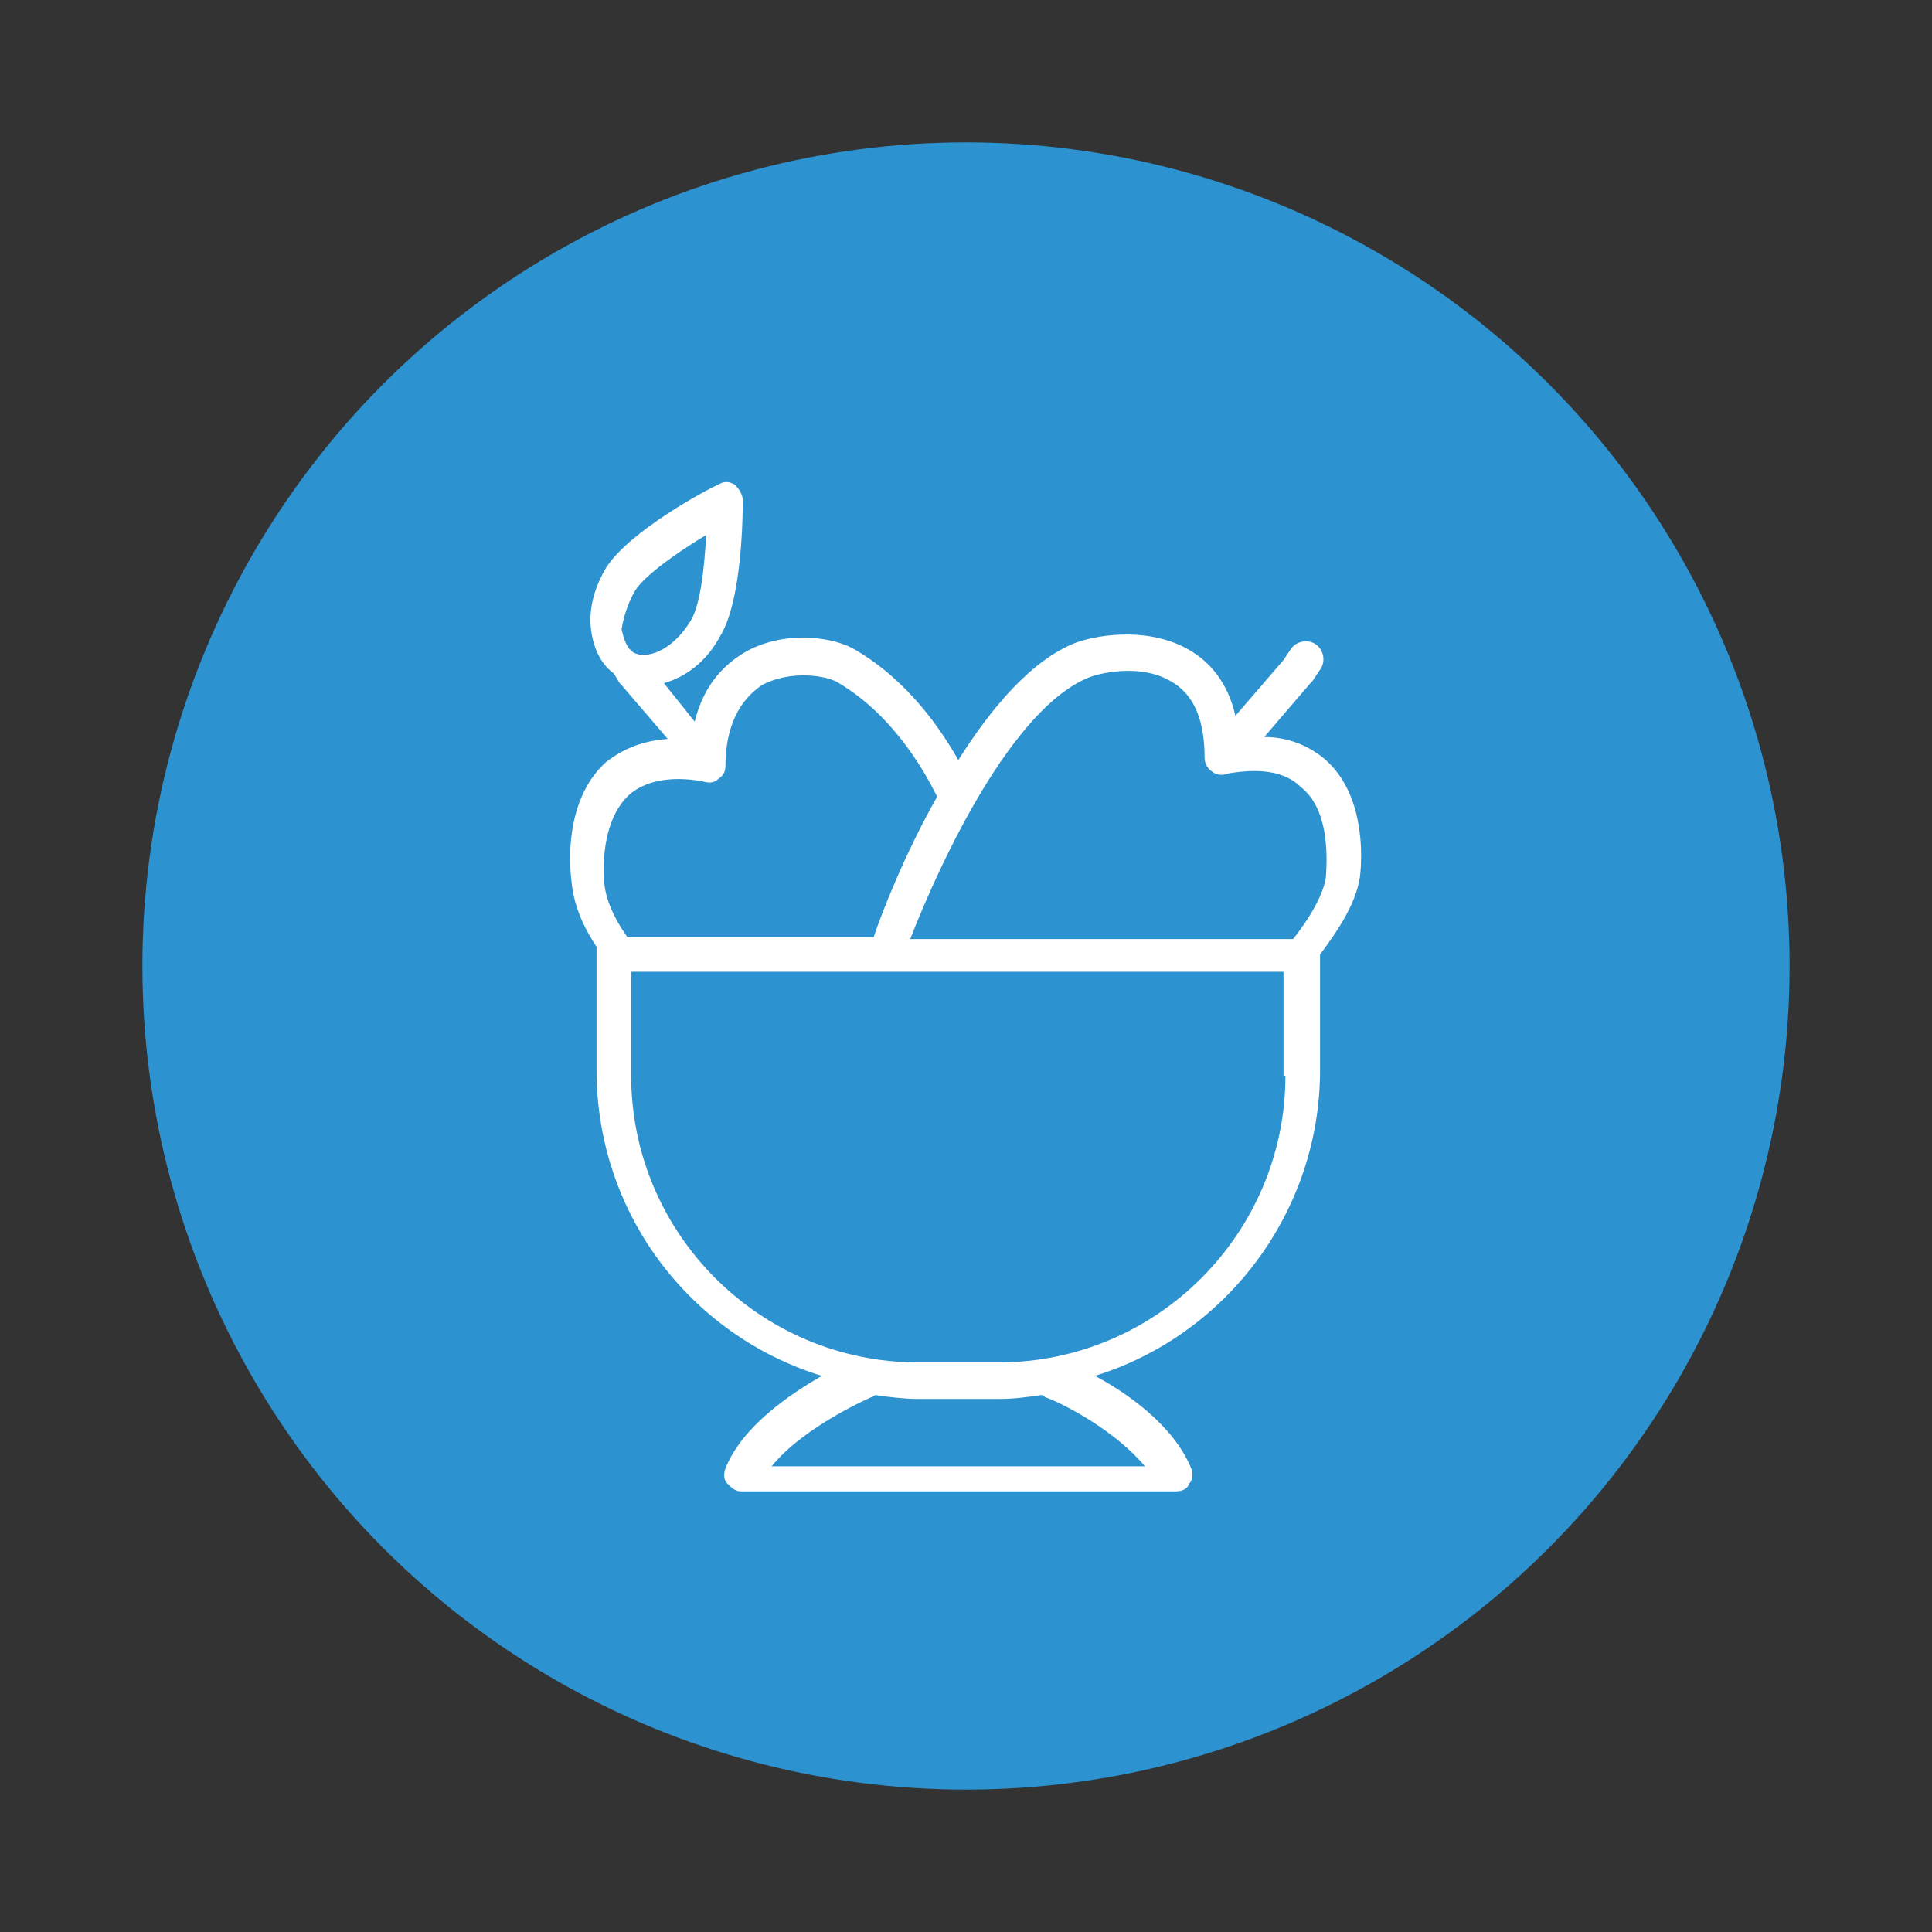
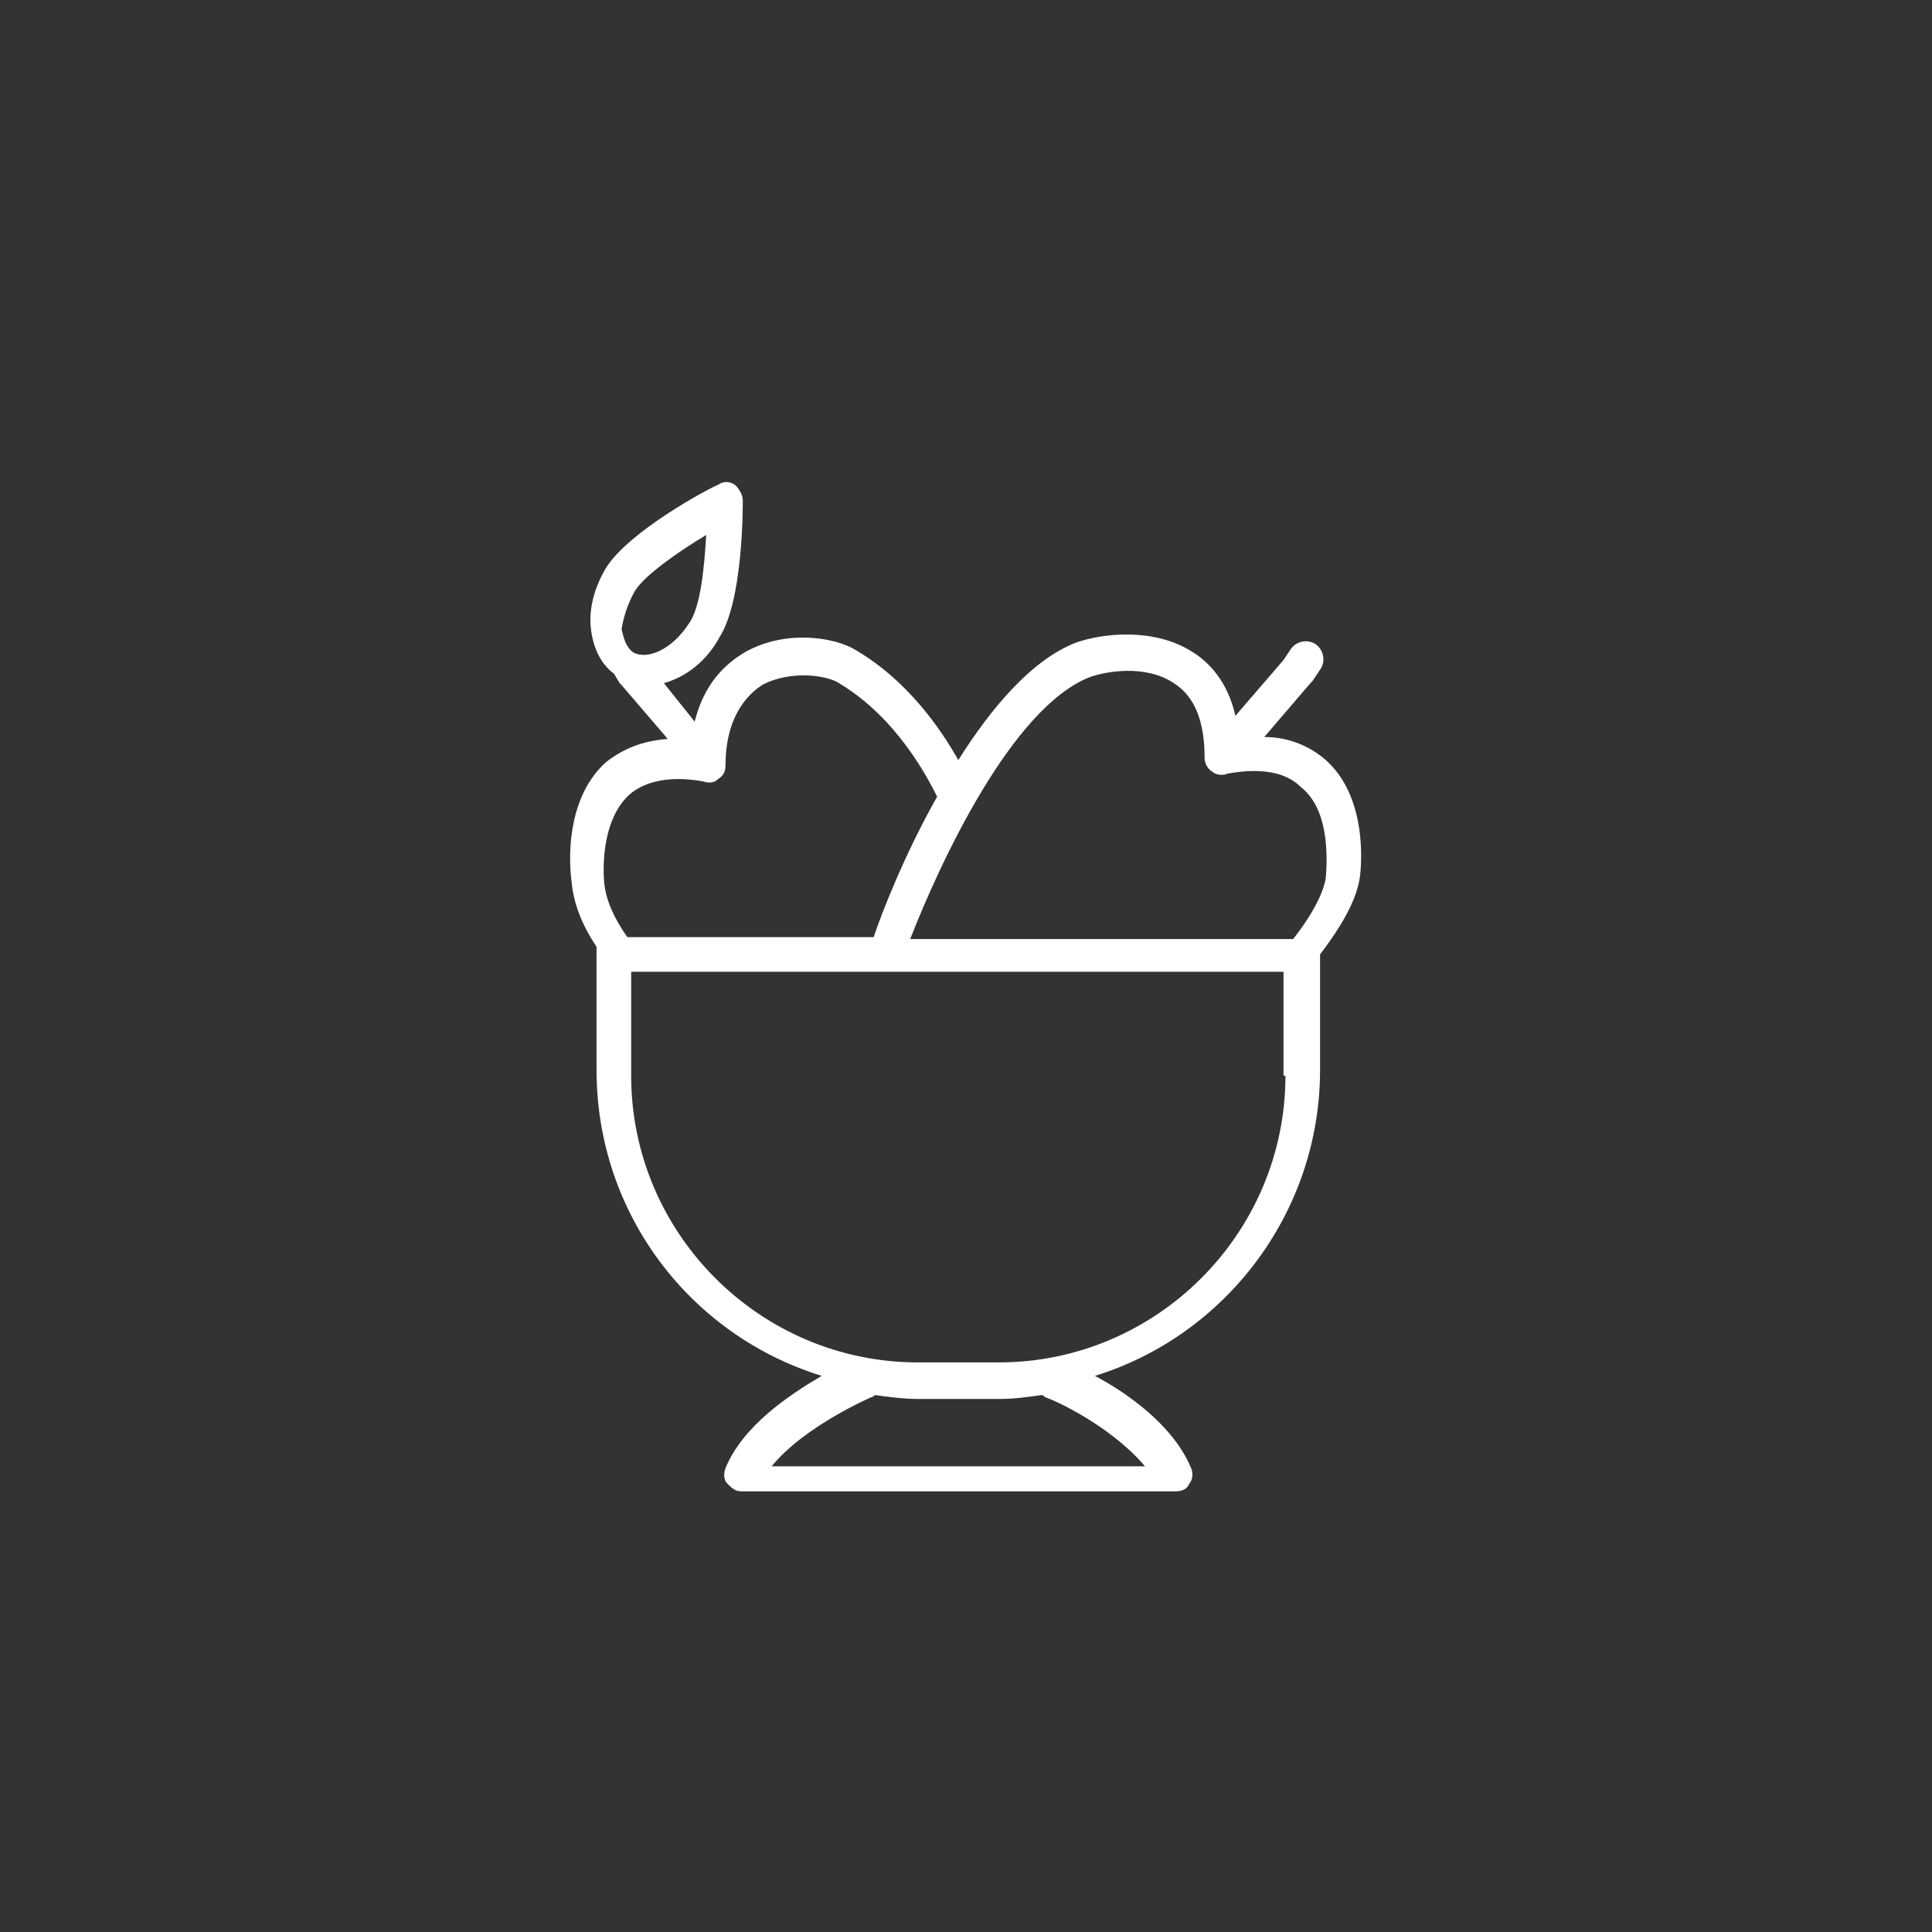
<svg xmlns="http://www.w3.org/2000/svg" id="Layer_1" x="0px" y="0px" viewBox="0 0 100.4 100.4" style="enable-background:new 0 0 100.4 100.4;" xml:space="preserve">
  <rect x="0" y="0" width="100.4" height="100.4" fill="#333333" stroke="none" />
  <style type="text/css"> .st0{fill:#2D92D0;} .st1{fill:#FFFFFF;} .st2{display:none;} .st3{display:inline;} </style>
-   <circle class="st0" cx="50.2" cy="50.2" r="42.8" />
-   <path class="st1" d="M68.9,39.5c-0.8-0.7-1.9-1.2-3.2-1.2l2.4-2.8c0,0,0,0,0.1-0.1l0.4-0.6c0.3-0.4,0.2-1-0.2-1.3 c-0.4-0.3-1-0.2-1.3,0.2l-0.4,0.6l-2.5,2.9c-0.4-1.8-1.4-2.8-2.2-3.3c-2-1.3-4.7-1-6.1-0.5c-2.3,0.9-4.4,3.4-6.1,6.1 c-0.9-1.6-2.6-4.1-5.3-5.7c-1.1-0.7-3.7-1.1-5.8,0.1c-1,0.6-2.1,1.6-2.6,3.6l-1.6-2c1.1-0.3,2.2-1.1,2.9-2.4l0,0 c1.2-1.9,1.2-6.6,1.2-7.1c0-0.3-0.2-0.6-0.4-0.8c-0.3-0.2-0.6-0.2-0.9,0c-0.5,0.2-4.6,2.4-5.8,4.3c-0.6,1-0.9,2.1-0.8,3.1 c0.1,1,0.5,1.9,1.2,2.4l0.3,0.5c0,0,0,0,0.1,0.1l2.4,2.8c-1.3,0.1-2.3,0.5-3.2,1.2c-1.9,1.7-2,4.6-1.8,6.2c0.1,1.1,0.5,2.2,1.3,3.4 v0.1v6.3c0,7.5,4.9,13.8,11.7,15.9c-1.7,1-4.1,2.6-5,4.8c-0.1,0.3-0.1,0.6,0.1,0.8c0.2,0.2,0.4,0.4,0.7,0.4h22.6 c0.3,0,0.6-0.1,0.7-0.4c0.2-0.2,0.2-0.6,0.1-0.8c-0.9-2.2-3.3-3.9-5-4.8c6.8-2.1,11.7-8.5,11.7-15.9v-6c0.9-1.2,2-2.8,2.1-4.3 C70.8,44.1,70.8,41.2,68.9,39.5z M33,30.7c0.5-0.8,2.2-2,3.7-2.9c-0.1,1.7-0.3,3.8-0.9,4.6c-0.9,1.4-2.2,1.9-2.9,1.5 c-0.4-0.3-0.5-0.8-0.6-1.2C32.4,32.1,32.6,31.4,33,30.7z M32.7,41.3c0.8-0.7,2.1-1,3.8-0.7c0.3,0.1,0.6,0.1,0.8-0.1 c0.3-0.2,0.4-0.4,0.4-0.7c0-2,0.7-3.4,1.9-4.2c1.5-0.8,3.4-0.5,4-0.1c3,1.8,4.6,4.9,5.1,5.9c-1.7,3-2.9,6.1-3.3,7.3H32.6 c-0.7-1-1.1-1.9-1.2-2.8C31.3,44.7,31.4,42.5,32.7,41.3z M54.3,72.6c1.1,0.4,3.7,1.8,5.2,3.6H40.1c1.7-2.1,5.2-3.6,5.2-3.6 c0.1,0,0.1-0.1,0.2-0.1c0.7,0.1,1.5,0.2,2.2,0.2h4.2c0.8,0,1.5-0.1,2.2-0.2C54.2,72.5,54.2,72.5,54.3,72.6z M66.8,55.9 c0,8.2-6.7,14.9-14.9,14.9h-4.2c-8.2,0-14.9-6.7-14.9-14.9v-5.4H46l0,0l0,0h20.7v5.4H66.8z M68.9,45.6c-0.1,0.7-0.6,1.8-1.7,3.2 H47.3c1.6-4.1,5.3-12,9.3-13.6c0.8-0.3,2.9-0.7,4.4,0.3c1.1,0.7,1.6,2,1.6,3.9c0,0.3,0.2,0.6,0.4,0.7c0.2,0.2,0.6,0.2,0.8,0.1 c1.7-0.3,3-0.1,3.8,0.7C69,42,69,44.3,68.9,45.6z" />
+   <path class="st1" d="M68.9,39.5c-0.8-0.7-1.9-1.2-3.2-1.2l2.4-2.8c0,0,0,0,0.1-0.1l0.4-0.6c0.3-0.4,0.2-1-0.2-1.3 c-0.4-0.3-1-0.2-1.3,0.2l-0.4,0.6l-2.5,2.9c-0.4-1.8-1.4-2.8-2.2-3.3c-2-1.3-4.7-1-6.1-0.5c-2.3,0.9-4.4,3.4-6.1,6.1 c-0.9-1.6-2.6-4.1-5.3-5.7c-1.1-0.7-3.7-1.1-5.8,0.1c-1,0.6-2.1,1.6-2.6,3.6l-1.6-2c1.1-0.3,2.2-1.1,2.9-2.4l0,0 c1.2-1.9,1.2-6.6,1.2-7.1c0-0.3-0.2-0.6-0.4-0.8c-0.3-0.2-0.6-0.2-0.9,0c-0.5,0.2-4.6,2.4-5.8,4.3c-0.6,1-0.9,2.1-0.8,3.1 c0.1,1,0.5,1.9,1.2,2.4l0.3,0.5c0,0,0,0,0.1,0.1l2.4,2.8c-1.3,0.1-2.3,0.5-3.2,1.2c-1.9,1.7-2,4.6-1.8,6.2c0.1,1.1,0.5,2.2,1.3,3.4 v0.1v6.3c0,7.5,4.9,13.8,11.7,15.9c-1.7,1-4.1,2.6-5,4.8c-0.1,0.3-0.1,0.6,0.1,0.8c0.2,0.2,0.4,0.4,0.7,0.4h22.6 c0.3,0,0.6-0.1,0.7-0.4c0.2-0.2,0.2-0.6,0.1-0.8c-0.9-2.2-3.3-3.9-5-4.8c6.8-2.1,11.7-8.5,11.7-15.9v-6c0.9-1.2,2-2.8,2.1-4.3 C70.8,44.1,70.8,41.2,68.9,39.5z M33,30.7c0.5-0.8,2.2-2,3.7-2.9c-0.1,1.7-0.3,3.8-0.9,4.6c-0.9,1.4-2.2,1.9-2.9,1.5 c-0.4-0.3-0.5-0.8-0.6-1.2C32.4,32.1,32.6,31.4,33,30.7z M32.7,41.3c0.8-0.7,2.1-1,3.8-0.7c0.3,0.1,0.6,0.1,0.8-0.1 c0.3-0.2,0.4-0.4,0.4-0.7c0-2,0.7-3.4,1.9-4.2c1.5-0.8,3.4-0.5,4-0.1c3,1.8,4.6,4.9,5.1,5.9c-1.7,3-2.9,6.1-3.3,7.3H32.6 c-0.7-1-1.1-1.9-1.2-2.8C31.3,44.7,31.4,42.5,32.7,41.3z M54.3,72.6c1.1,0.4,3.7,1.8,5.2,3.6H40.1c1.7-2.1,5.2-3.6,5.2-3.6 c0.1,0,0.1-0.1,0.2-0.1c0.7,0.1,1.5,0.2,2.2,0.2h4.2c0.8,0,1.5-0.1,2.2-0.2C54.2,72.5,54.2,72.5,54.3,72.6M66.8,55.9 c0,8.2-6.7,14.9-14.9,14.9h-4.2c-8.2,0-14.9-6.7-14.9-14.9v-5.4H46l0,0l0,0h20.7v5.4H66.8z M68.9,45.6c-0.1,0.7-0.6,1.8-1.7,3.2 H47.3c1.6-4.1,5.3-12,9.3-13.6c0.8-0.3,2.9-0.7,4.4,0.3c1.1,0.7,1.6,2,1.6,3.9c0,0.3,0.2,0.6,0.4,0.7c0.2,0.2,0.6,0.2,0.8,0.1 c1.7-0.3,3-0.1,3.8,0.7C69,42,69,44.3,68.9,45.6z" />
</svg>